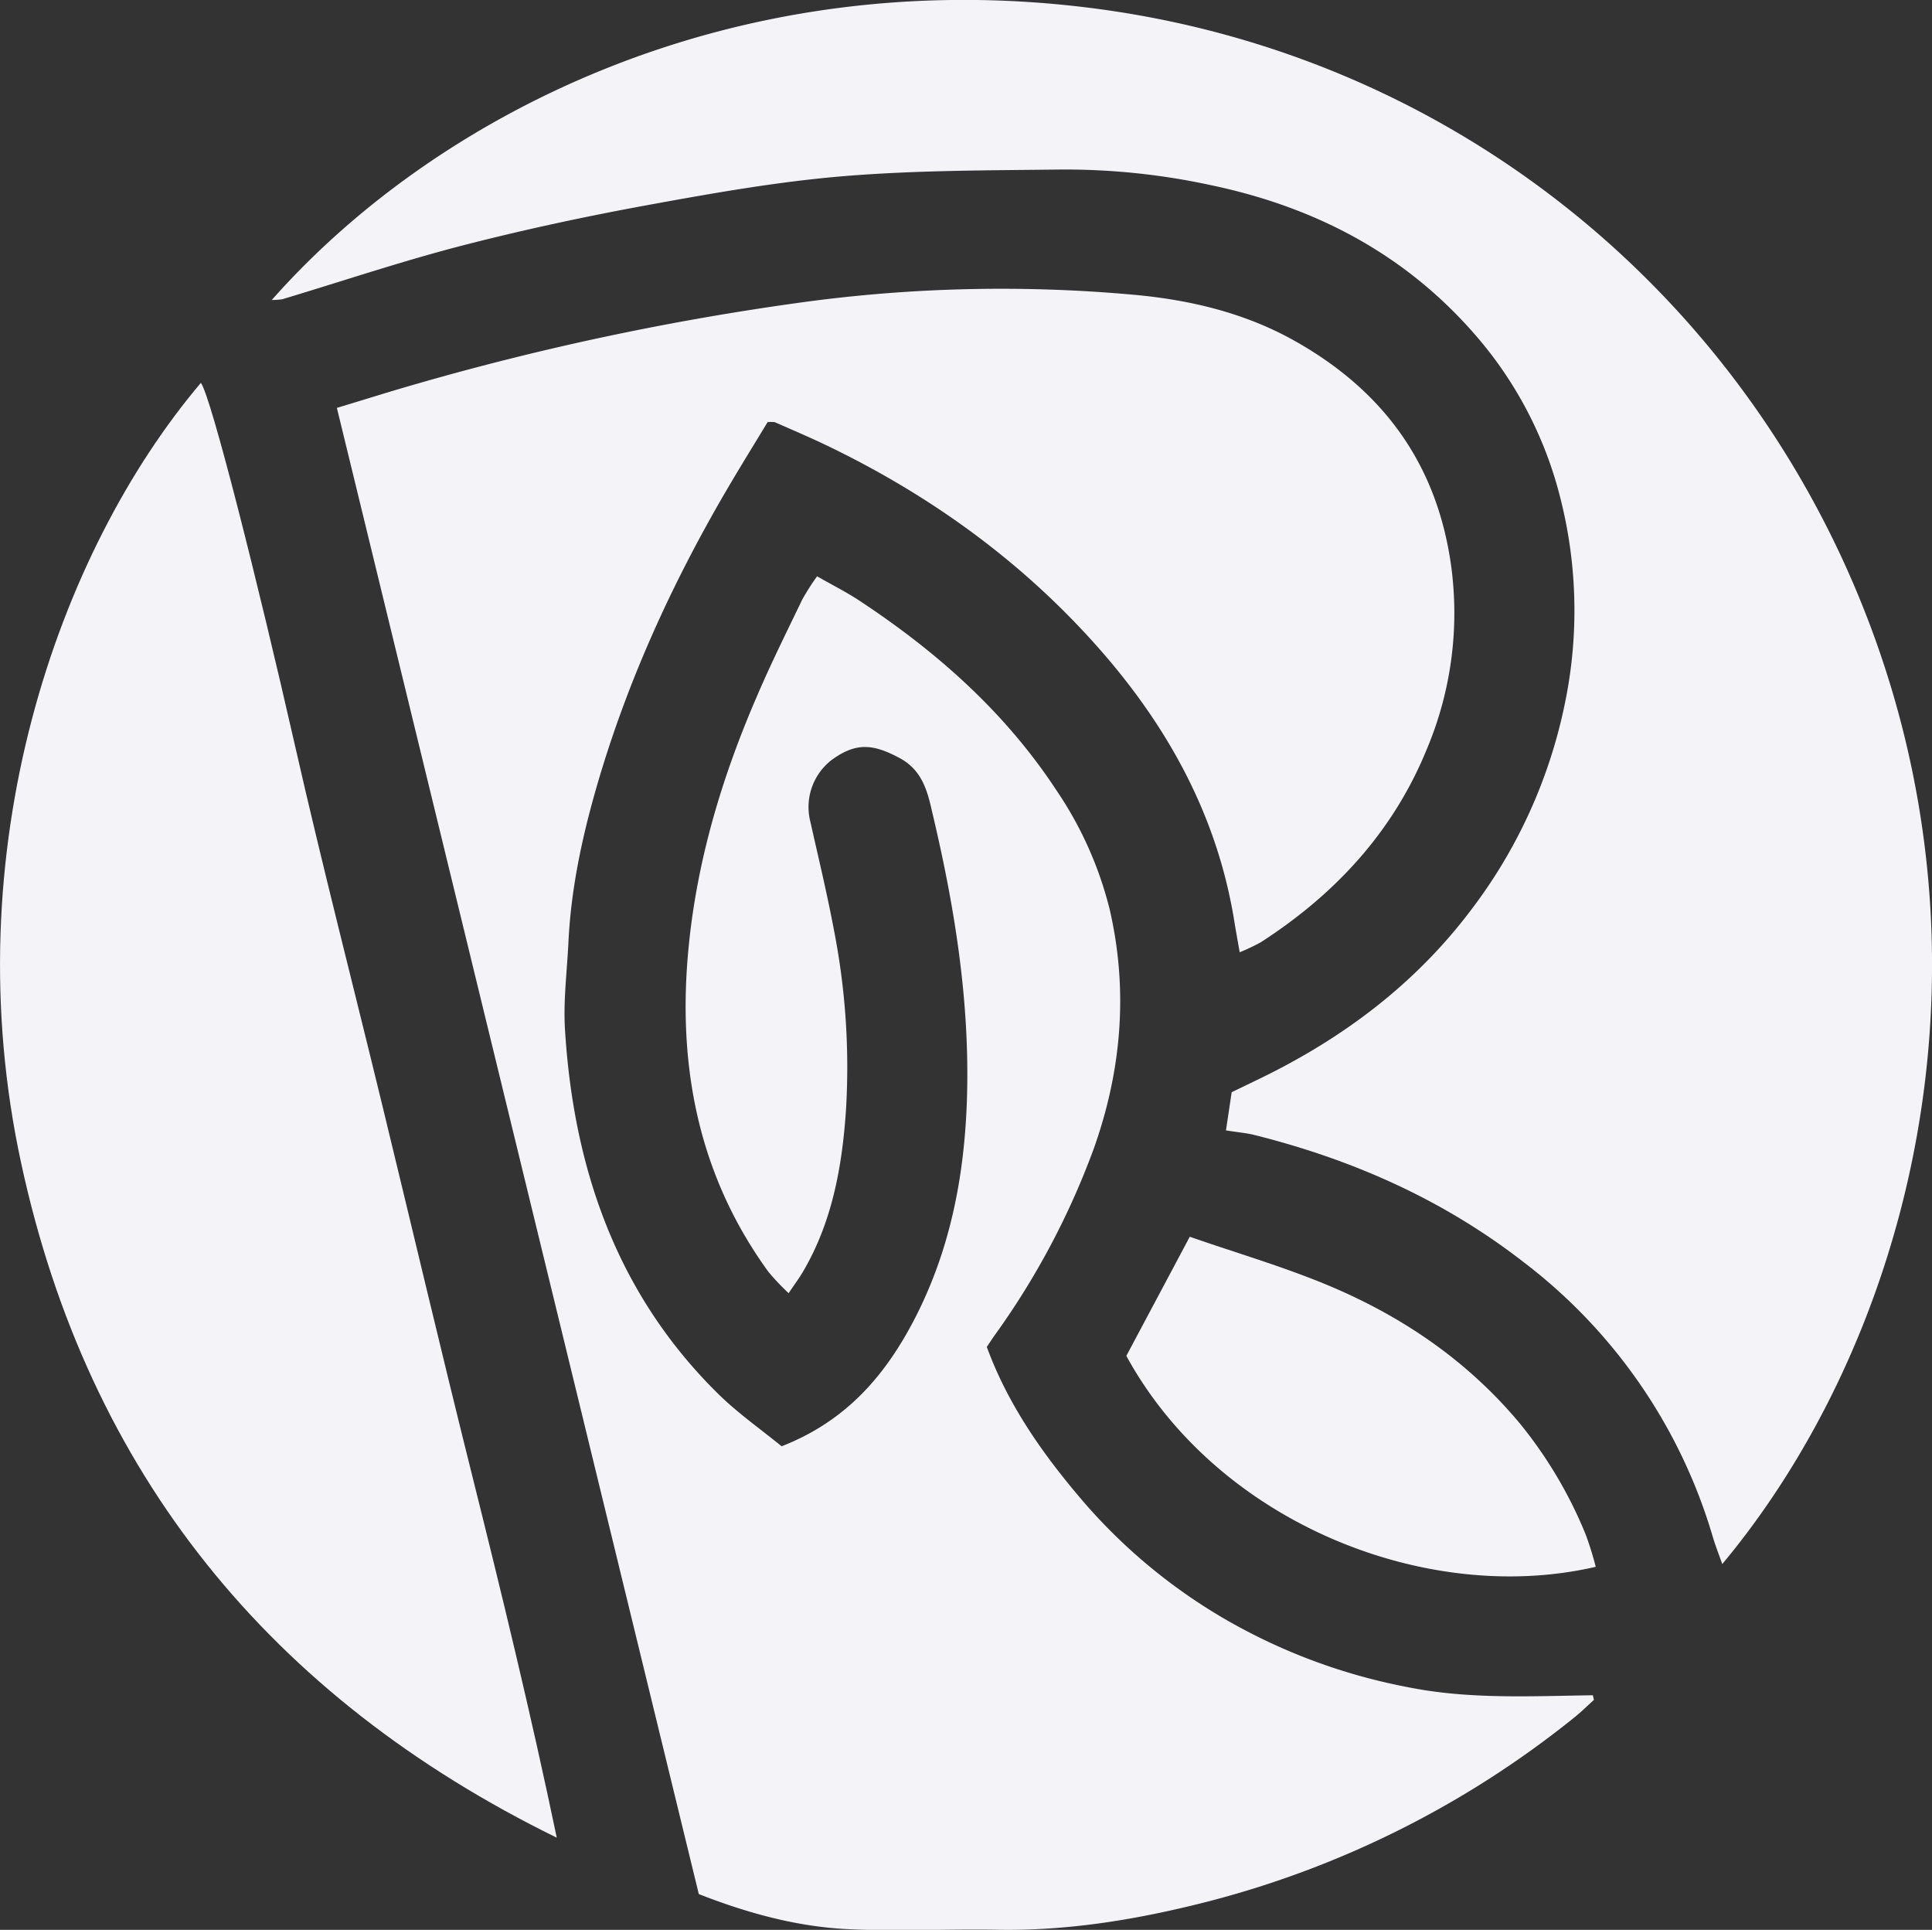
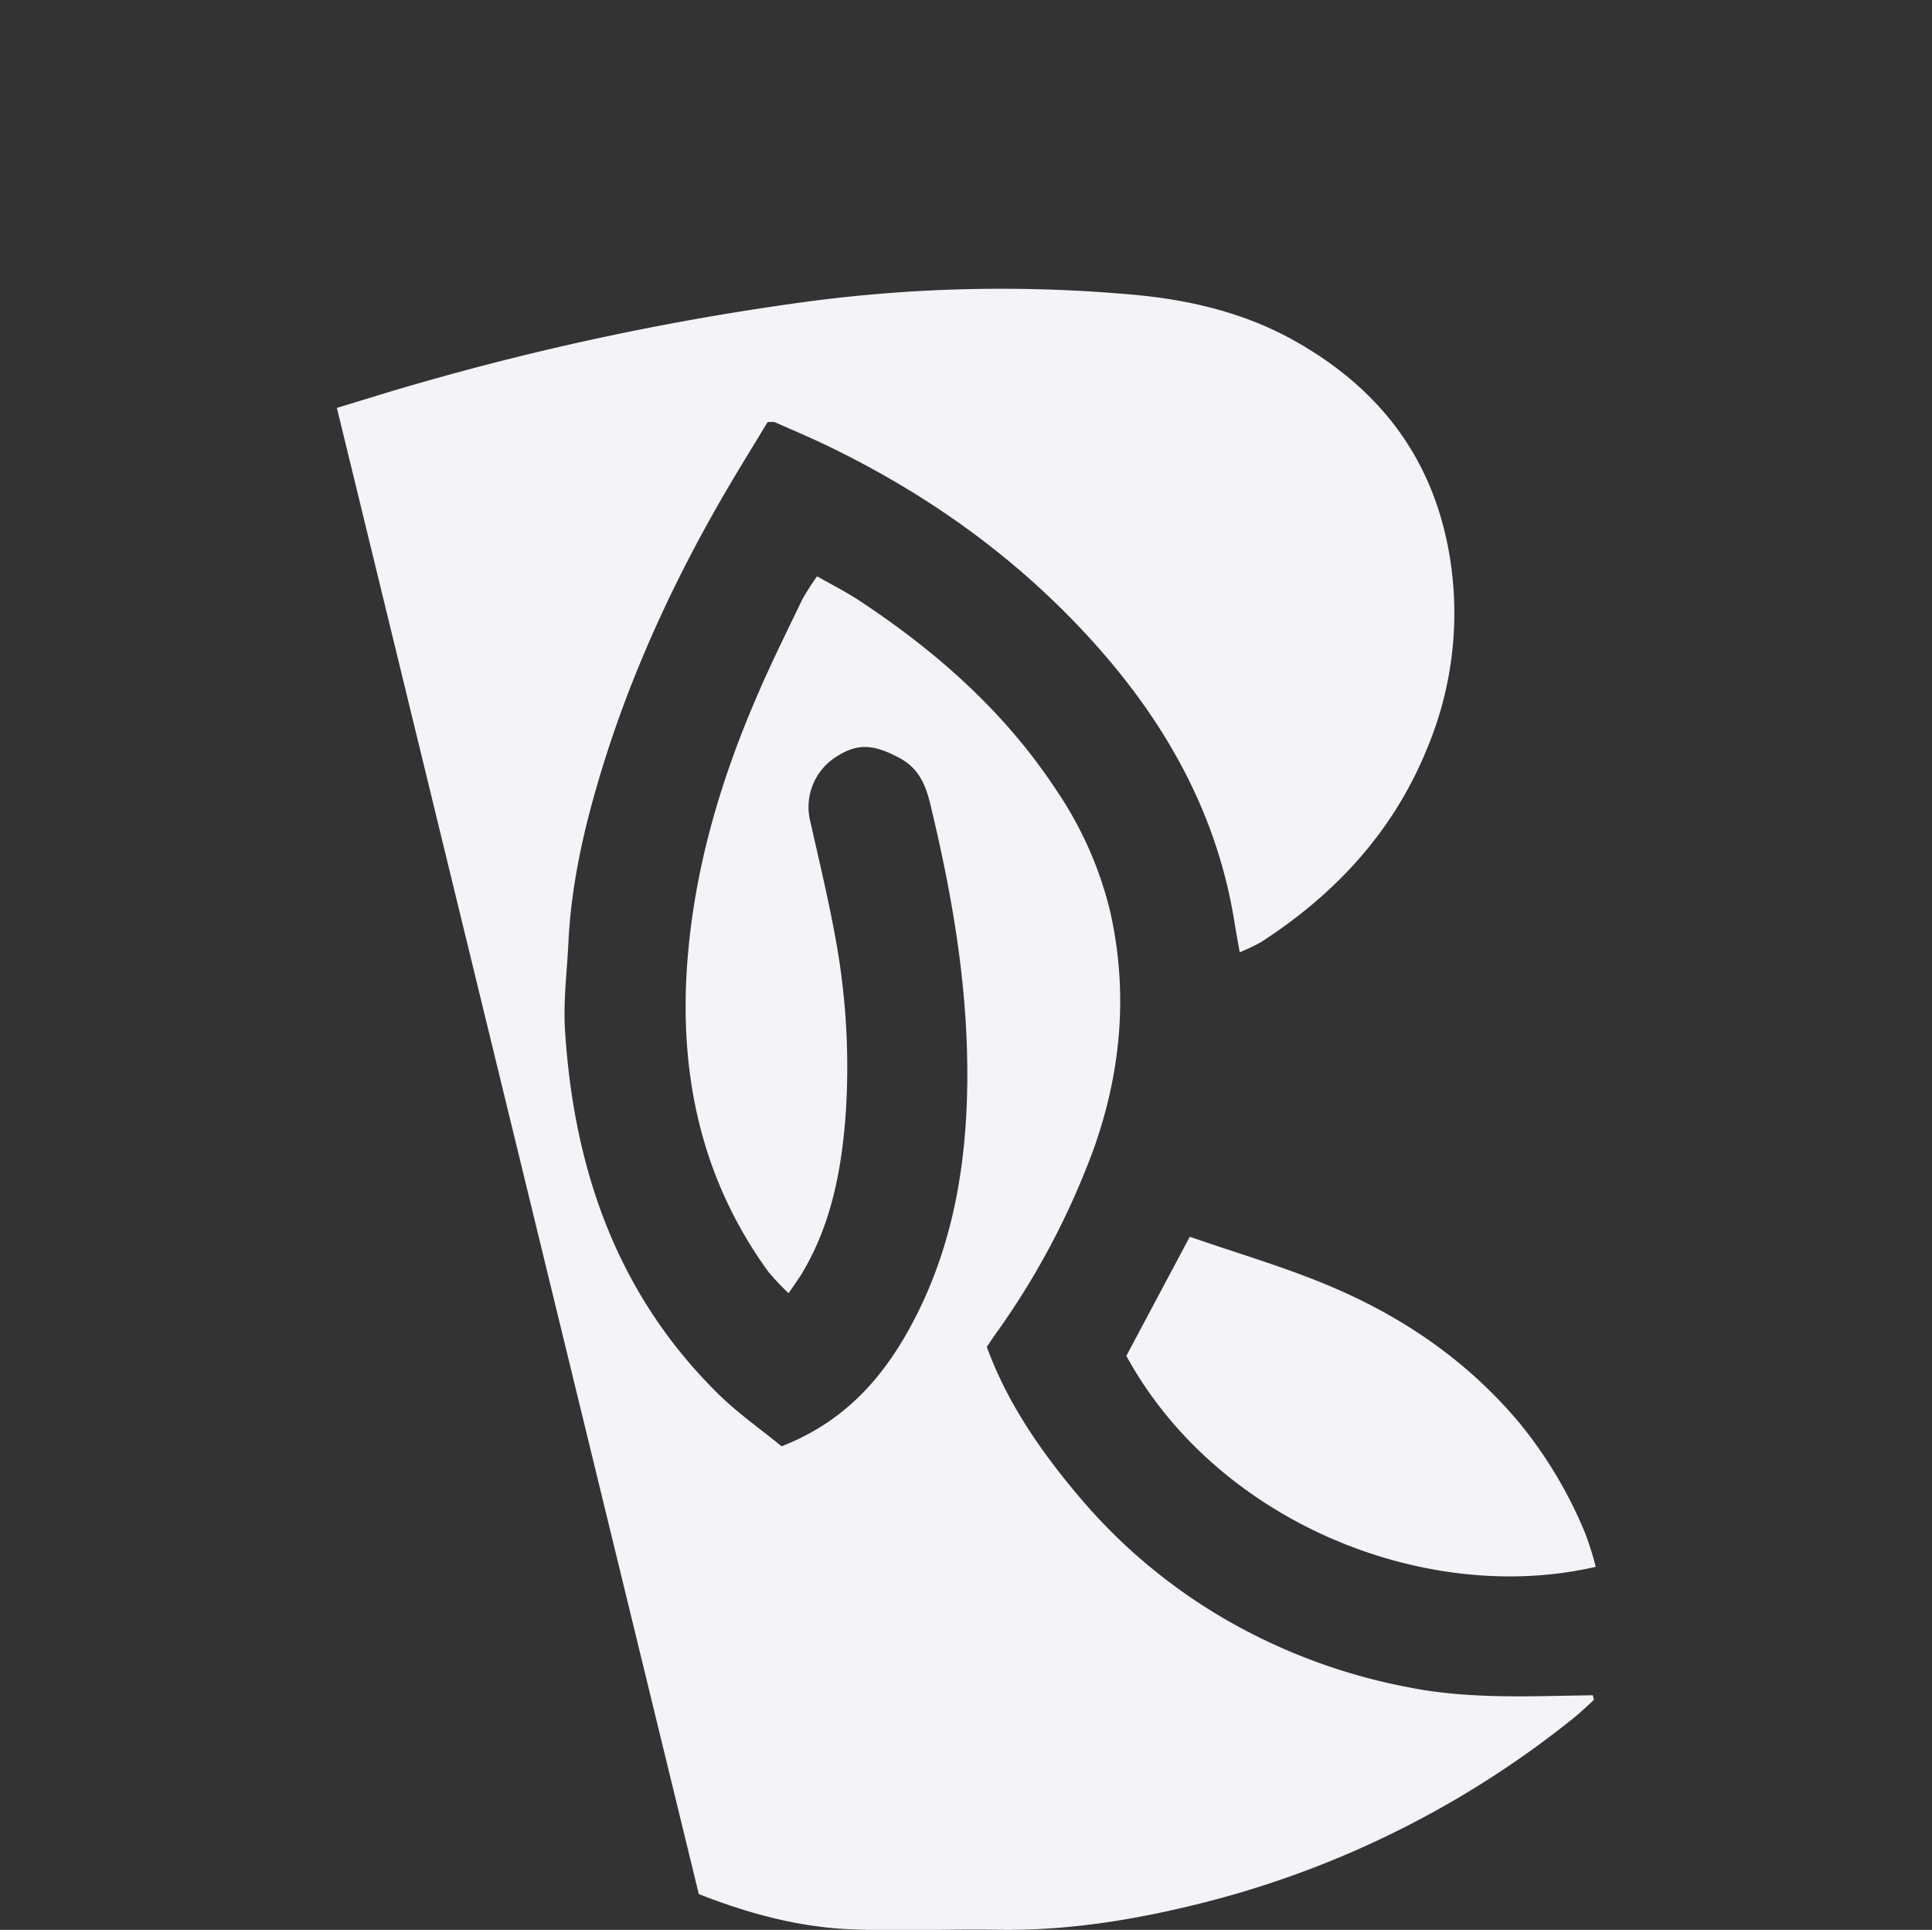
<svg xmlns="http://www.w3.org/2000/svg" id="Layer_1" data-name="Layer 1" viewBox="0 0 416.37 415.84">
  <rect x="0" y="0" width="416.37" height="415.84" fill="#333333" stroke="none" />
  <defs>
    <style>.cls-1{fill:#f4f4f8;}</style>
  </defs>
  <path class="cls-1" d="M966.16,949c14.14-5.51,22.56-15.58,28.78-27.69,7.41-14.42,10.5-29.92,11.12-46.07.82-21.5-2.58-42.46-7.53-63.23-1-4.41-2.21-8.81-7-11.34-5.62-3-9.19-3.31-14.17.14a12.8,12.8,0,0,0-5,13.64c1.74,7.77,3.61,15.51,5.08,23.33A153.51,153.51,0,0,1,980,877c-.85,12-3,23.76-9.22,34.35-.81,1.39-1.78,2.68-3.11,4.66a51.37,51.37,0,0,1-4.35-4.59c-14-19.27-19-41-17.63-64.54,1.25-20.84,6.94-40.55,15.19-59.59,3-7,6.42-13.87,9.73-20.75a52.56,52.56,0,0,1,3.19-5c3.17,1.81,6.25,3.36,9.11,5.24,16.68,11,31.38,24,42.44,40.82a79.94,79.94,0,0,1,11.53,25.8c4,17.4,2.55,34.69-3.49,51.58a167,167,0,0,1-21.41,40.23c-.48.68-.92,1.37-1.6,2.38,4.65,12.72,12.43,23.64,21.24,33.84a119.77,119.77,0,0,0,31.59,25.67,125.43,125.43,0,0,0,37.78,13.78c13.23,2.69,26.6,1.95,40,1.77.08.33.15.66.23,1-1.44,1.29-2.81,2.66-4.32,3.86a209.13,209.13,0,0,1-79.19,39.67c-14.69,3.74-29.54,6.24-44.79,6-10.8-.2-21.63.39-32.42-.13-11-.52-21.64-3.43-32.19-7.56q-38.9-159.68-78-320.24c6.22-1.87,11.69-3.61,17.21-5.18a590,590,0,0,1,82.86-17.54,316.79,316.79,0,0,1,72.17-1.61c11.83,1.12,23.35,3.88,33.82,9.69,19,10.55,30.8,26.19,34,48.12a75.46,75.46,0,0,1-5.14,40c-7.26,17.83-19.74,31.29-35.76,41.64a41.79,41.79,0,0,1-4.59,2.18c-.45-2.57-.83-4.62-1.16-6.68-3.67-22.71-14.32-42-29.36-59-16.51-18.65-36.35-32.93-58.78-43.67-3.59-1.71-7.26-3.27-10.9-4.87a5.86,5.86,0,0,0-1.55,0c-2.47,4.09-5.16,8.43-7.77,12.83-12,20.24-21.87,41.48-28.56,64-3.38,11.38-6,23.12-6.58,35.13-.3,6.3-1.13,12.64-.75,18.9,1.85,30,11.18,57,33,78.5C956.64,941.8,961.57,945.26,966.16,949Z" transform="translate(-797.71 -637.36)" />
-   <path class="cls-1" d="M856.28,702c35.35-40,99.23-72.47,175.88-63,79.32,9.8,143.81,63.26,169.93,136.8,26.77,75.38,5.7,151.9-33.21,198.58-.75-2.13-1.45-3.9-2-5.72a115.19,115.19,0,0,0-40.8-59.33c-17.31-13.45-36.83-22.1-58-27.4-1.74-.44-3.55-.57-6.16-1,.39-2.57.78-5.22,1.23-8.23,2.08-1,4.16-2,6.22-3,17.75-8.63,33.22-20.23,45.17-36a109.48,109.48,0,0,0,20.47-45,98.4,98.4,0,0,0-1-43.93A84.94,84.94,0,0,0,1115.19,709c-15.17-17.23-34.47-27.16-56.74-31.79a148.38,148.38,0,0,0-32.18-3.32c-15.64.19-31.32.15-46.87,1.44-14,1.17-28,3.64-41.89,6.18-13.53,2.47-27,5.36-40.33,8.8-13,3.37-25.78,7.67-38.66,11.54A17.63,17.63,0,0,1,856.28,702Z" transform="translate(-797.71 -637.36)" />
-   <path class="cls-1" d="M917.7,1033.34c-61.74-30.26-101-78.56-115.42-145.3C787.71,820.82,810,756.46,841,719.86c2.17,2.8,12.32,43.12,20.25,78,5.95,26.19,12.68,52.19,19,78.28,6.38,26.25,12.57,52.55,19.12,78.76C905.88,980.94,912.21,1007,917.7,1033.34Z" transform="translate(-797.71 -637.36)" />
  <path class="cls-1" d="M1040.45,929.52l13.67-25.67c10,3.48,20,6.39,29.57,10.37,16.14,6.71,30.32,16.35,41.64,29.95a93.93,93.93,0,0,1,14.1,23.8,70,70,0,0,1,2.18,7C1105.25,983.42,1060.14,965.55,1040.45,929.52Z" transform="translate(-797.71 -637.36)" />
</svg>